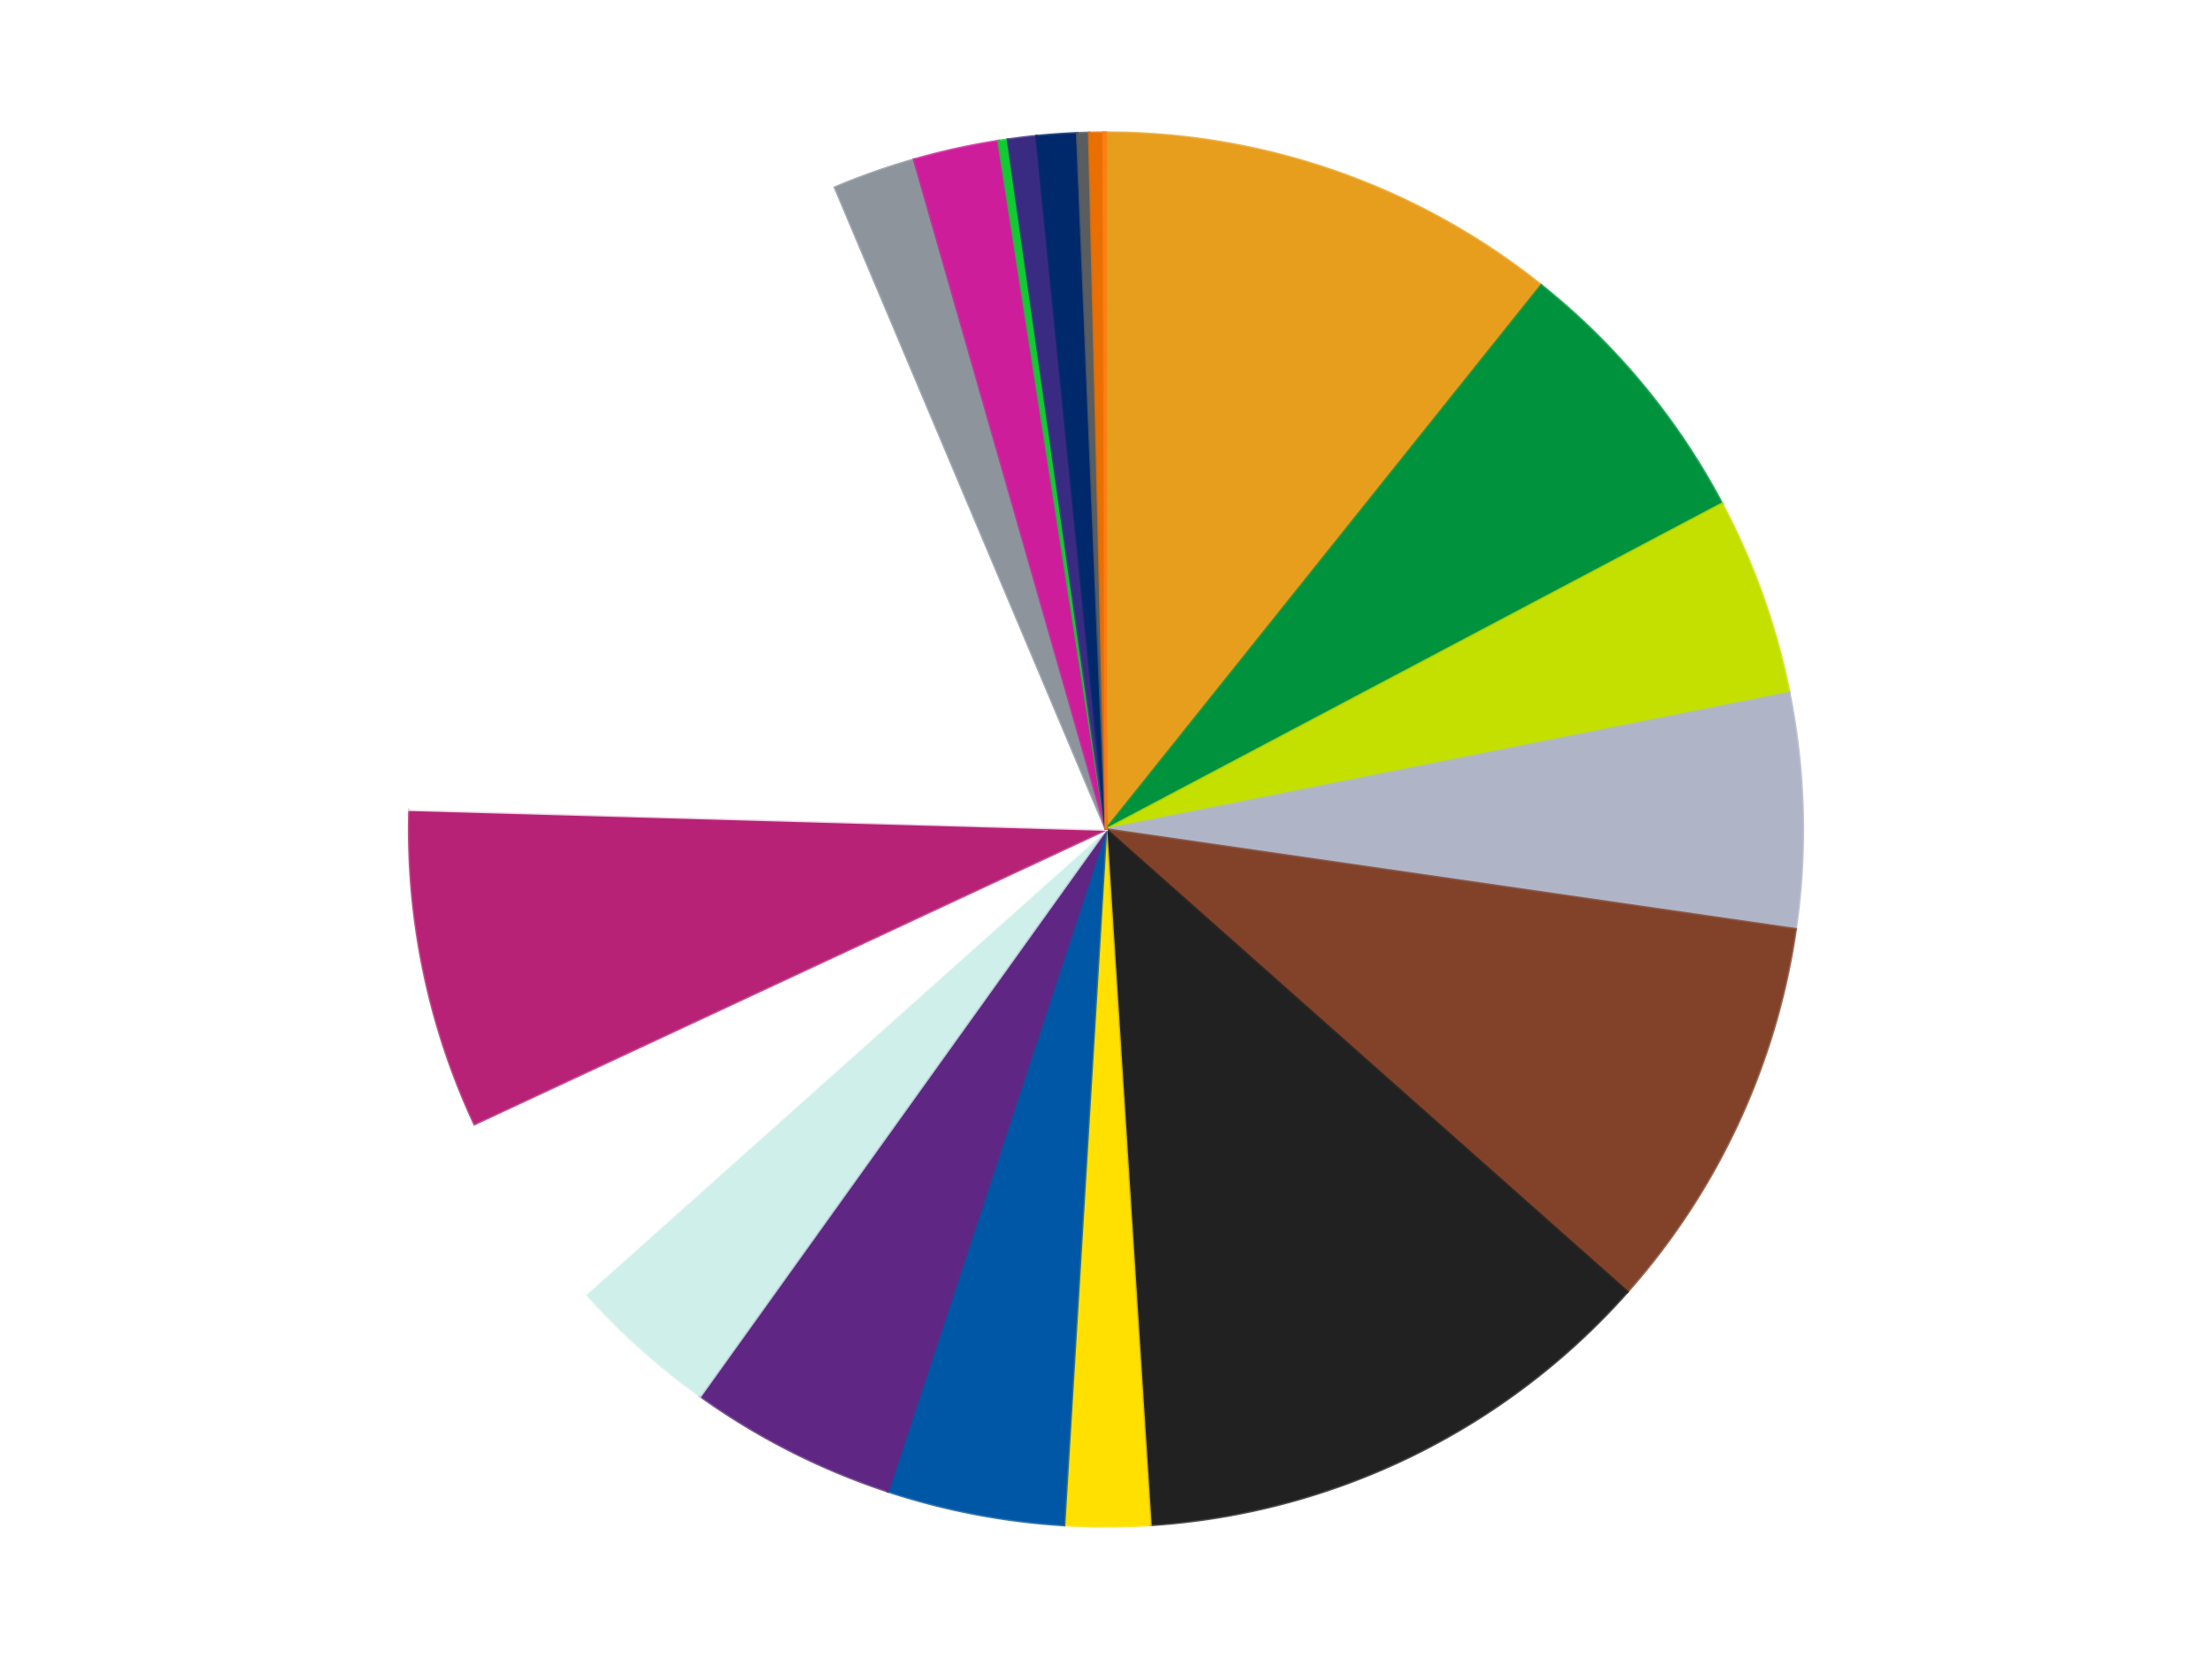
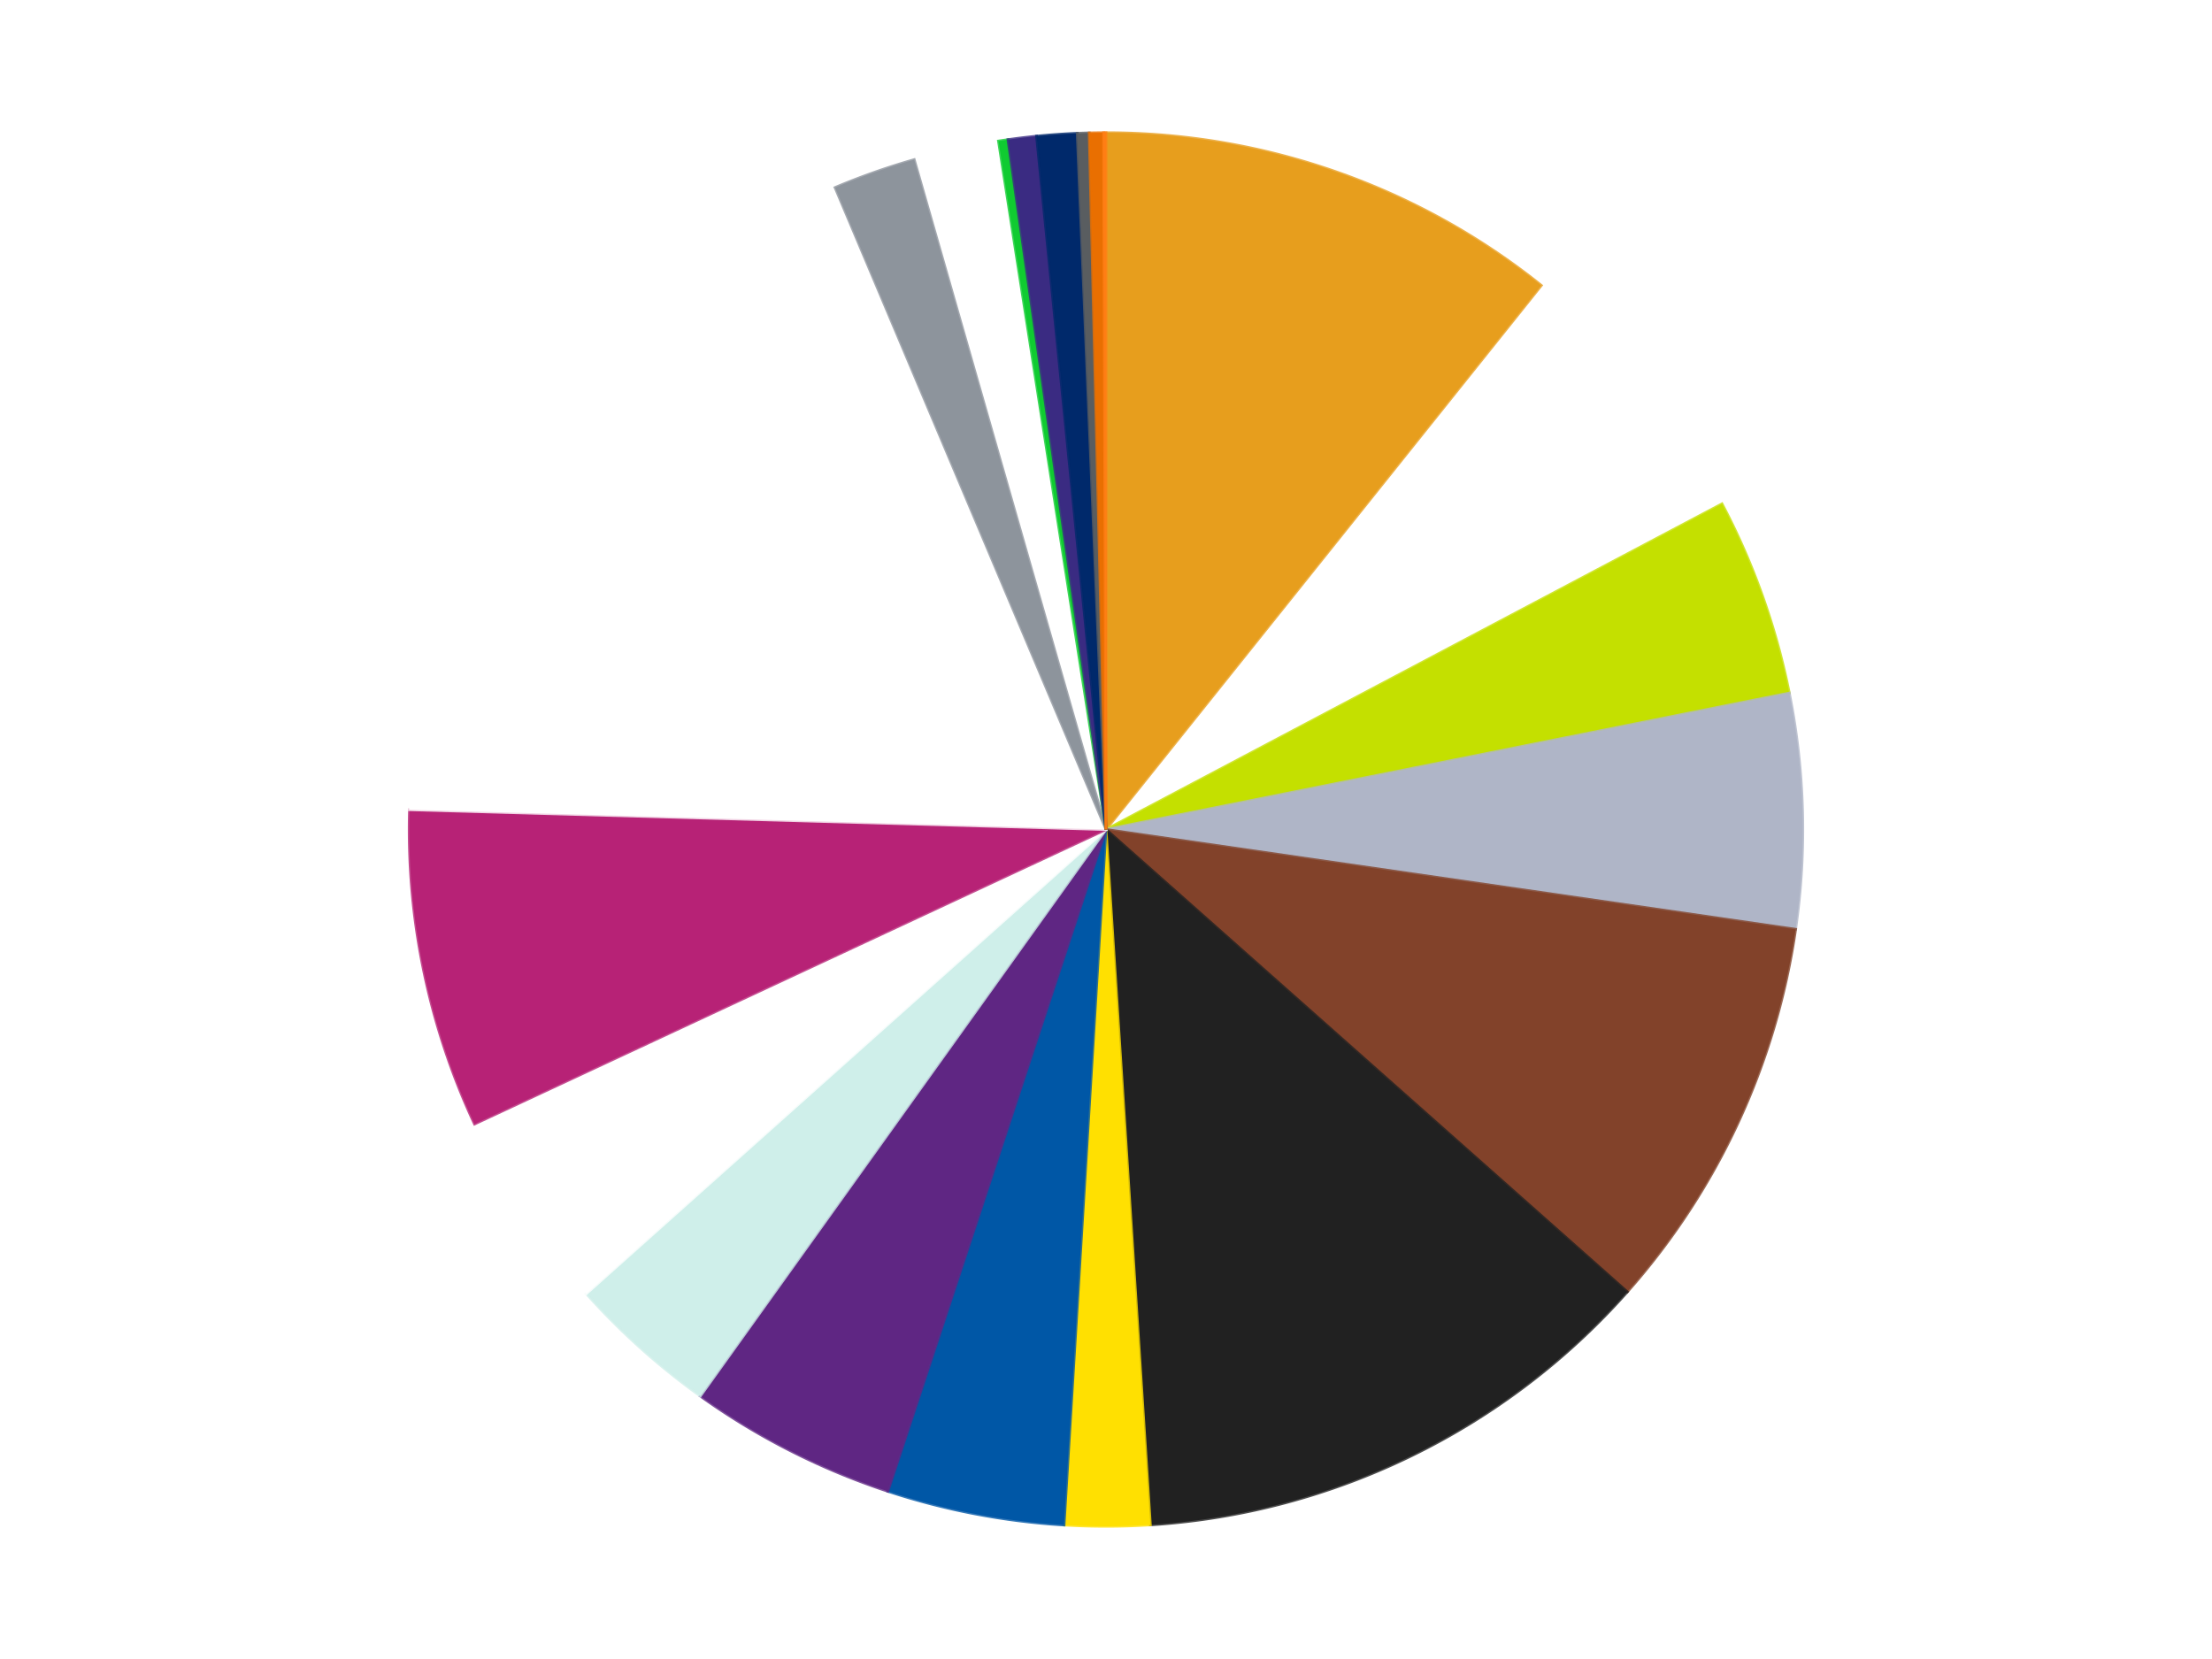
<svg xmlns="http://www.w3.org/2000/svg" xmlns:xlink="http://www.w3.org/1999/xlink" id="chart-63c4fa6b-e53a-4895-84d8-cfe289aedfb1" class="pygal-chart" viewBox="0 0 800 600">
  <defs>
    <style type="text/css">#chart-63c4fa6b-e53a-4895-84d8-cfe289aedfb1{-webkit-user-select:none;-webkit-font-smoothing:antialiased;font-family:Consolas,"Liberation Mono",Menlo,Courier,monospace}#chart-63c4fa6b-e53a-4895-84d8-cfe289aedfb1 .title{font-family:Consolas,"Liberation Mono",Menlo,Courier,monospace;font-size:16px}#chart-63c4fa6b-e53a-4895-84d8-cfe289aedfb1 .legends .legend text{font-family:Consolas,"Liberation Mono",Menlo,Courier,monospace;font-size:14px}#chart-63c4fa6b-e53a-4895-84d8-cfe289aedfb1 .axis text{font-family:Consolas,"Liberation Mono",Menlo,Courier,monospace;font-size:10px}#chart-63c4fa6b-e53a-4895-84d8-cfe289aedfb1 .axis text.major{font-family:Consolas,"Liberation Mono",Menlo,Courier,monospace;font-size:10px}#chart-63c4fa6b-e53a-4895-84d8-cfe289aedfb1 .text-overlay text.value{font-family:Consolas,"Liberation Mono",Menlo,Courier,monospace;font-size:16px}#chart-63c4fa6b-e53a-4895-84d8-cfe289aedfb1 .text-overlay text.label{font-family:Consolas,"Liberation Mono",Menlo,Courier,monospace;font-size:10px}#chart-63c4fa6b-e53a-4895-84d8-cfe289aedfb1 .tooltip{font-family:Consolas,"Liberation Mono",Menlo,Courier,monospace;font-size:14px}#chart-63c4fa6b-e53a-4895-84d8-cfe289aedfb1 text.no_data{font-family:Consolas,"Liberation Mono",Menlo,Courier,monospace;font-size:64px}
#chart-63c4fa6b-e53a-4895-84d8-cfe289aedfb1{background-color:transparent}#chart-63c4fa6b-e53a-4895-84d8-cfe289aedfb1 path,#chart-63c4fa6b-e53a-4895-84d8-cfe289aedfb1 line,#chart-63c4fa6b-e53a-4895-84d8-cfe289aedfb1 rect,#chart-63c4fa6b-e53a-4895-84d8-cfe289aedfb1 circle{-webkit-transition:150ms;-moz-transition:150ms;transition:150ms}#chart-63c4fa6b-e53a-4895-84d8-cfe289aedfb1 .graph &gt; .background{fill:transparent}#chart-63c4fa6b-e53a-4895-84d8-cfe289aedfb1 .plot &gt; .background{fill:transparent}#chart-63c4fa6b-e53a-4895-84d8-cfe289aedfb1 .graph{fill:rgba(0,0,0,.87)}#chart-63c4fa6b-e53a-4895-84d8-cfe289aedfb1 text.no_data{fill:rgba(0,0,0,1)}#chart-63c4fa6b-e53a-4895-84d8-cfe289aedfb1 .title{fill:rgba(0,0,0,1)}#chart-63c4fa6b-e53a-4895-84d8-cfe289aedfb1 .legends .legend text{fill:rgba(0,0,0,.87)}#chart-63c4fa6b-e53a-4895-84d8-cfe289aedfb1 .legends .legend:hover text{fill:rgba(0,0,0,1)}#chart-63c4fa6b-e53a-4895-84d8-cfe289aedfb1 .axis .line{stroke:rgba(0,0,0,1)}#chart-63c4fa6b-e53a-4895-84d8-cfe289aedfb1 .axis .guide.line{stroke:rgba(0,0,0,.54)}#chart-63c4fa6b-e53a-4895-84d8-cfe289aedfb1 .axis .major.line{stroke:rgba(0,0,0,.87)}#chart-63c4fa6b-e53a-4895-84d8-cfe289aedfb1 .axis text.major{fill:rgba(0,0,0,1)}#chart-63c4fa6b-e53a-4895-84d8-cfe289aedfb1 .axis.y .guides:hover .guide.line,#chart-63c4fa6b-e53a-4895-84d8-cfe289aedfb1 .line-graph .axis.x .guides:hover .guide.line,#chart-63c4fa6b-e53a-4895-84d8-cfe289aedfb1 .stackedline-graph .axis.x .guides:hover .guide.line,#chart-63c4fa6b-e53a-4895-84d8-cfe289aedfb1 .xy-graph .axis.x .guides:hover .guide.line{stroke:rgba(0,0,0,1)}#chart-63c4fa6b-e53a-4895-84d8-cfe289aedfb1 .axis .guides:hover text{fill:rgba(0,0,0,1)}#chart-63c4fa6b-e53a-4895-84d8-cfe289aedfb1 .reactive{fill-opacity:1.0;stroke-opacity:.8;stroke-width:1}#chart-63c4fa6b-e53a-4895-84d8-cfe289aedfb1 .ci{stroke:rgba(0,0,0,.87)}#chart-63c4fa6b-e53a-4895-84d8-cfe289aedfb1 .reactive.active,#chart-63c4fa6b-e53a-4895-84d8-cfe289aedfb1 .active .reactive{fill-opacity:0.6;stroke-opacity:.9;stroke-width:4}#chart-63c4fa6b-e53a-4895-84d8-cfe289aedfb1 .ci .reactive.active{stroke-width:1.5}#chart-63c4fa6b-e53a-4895-84d8-cfe289aedfb1 .series text{fill:rgba(0,0,0,1)}#chart-63c4fa6b-e53a-4895-84d8-cfe289aedfb1 .tooltip rect{fill:transparent;stroke:rgba(0,0,0,1);-webkit-transition:opacity 150ms;-moz-transition:opacity 150ms;transition:opacity 150ms}#chart-63c4fa6b-e53a-4895-84d8-cfe289aedfb1 .tooltip .label{fill:rgba(0,0,0,.87)}#chart-63c4fa6b-e53a-4895-84d8-cfe289aedfb1 .tooltip .label{fill:rgba(0,0,0,.87)}#chart-63c4fa6b-e53a-4895-84d8-cfe289aedfb1 .tooltip .legend{font-size:.8em;fill:rgba(0,0,0,.54)}#chart-63c4fa6b-e53a-4895-84d8-cfe289aedfb1 .tooltip .x_label{font-size:.6em;fill:rgba(0,0,0,1)}#chart-63c4fa6b-e53a-4895-84d8-cfe289aedfb1 .tooltip .xlink{font-size:.5em;text-decoration:underline}#chart-63c4fa6b-e53a-4895-84d8-cfe289aedfb1 .tooltip .value{font-size:1.5em}#chart-63c4fa6b-e53a-4895-84d8-cfe289aedfb1 .bound{font-size:.5em}#chart-63c4fa6b-e53a-4895-84d8-cfe289aedfb1 .max-value{font-size:.75em;fill:rgba(0,0,0,.54)}#chart-63c4fa6b-e53a-4895-84d8-cfe289aedfb1 .map-element{fill:transparent;stroke:rgba(0,0,0,.54) !important}#chart-63c4fa6b-e53a-4895-84d8-cfe289aedfb1 .map-element .reactive{fill-opacity:inherit;stroke-opacity:inherit}#chart-63c4fa6b-e53a-4895-84d8-cfe289aedfb1 .color-0,#chart-63c4fa6b-e53a-4895-84d8-cfe289aedfb1 .color-0 a:visited{stroke:#f44336;fill:#f44336}#chart-63c4fa6b-e53a-4895-84d8-cfe289aedfb1 .color-1,#chart-63c4fa6b-e53a-4895-84d8-cfe289aedfb1 .color-1 a:visited{stroke:#3f51b5;fill:#3f51b5}#chart-63c4fa6b-e53a-4895-84d8-cfe289aedfb1 .color-2,#chart-63c4fa6b-e53a-4895-84d8-cfe289aedfb1 .color-2 a:visited{stroke:#009688;fill:#009688}#chart-63c4fa6b-e53a-4895-84d8-cfe289aedfb1 .color-3,#chart-63c4fa6b-e53a-4895-84d8-cfe289aedfb1 .color-3 a:visited{stroke:#ffc107;fill:#ffc107}#chart-63c4fa6b-e53a-4895-84d8-cfe289aedfb1 .color-4,#chart-63c4fa6b-e53a-4895-84d8-cfe289aedfb1 .color-4 a:visited{stroke:#ff5722;fill:#ff5722}#chart-63c4fa6b-e53a-4895-84d8-cfe289aedfb1 .color-5,#chart-63c4fa6b-e53a-4895-84d8-cfe289aedfb1 .color-5 a:visited{stroke:#9c27b0;fill:#9c27b0}#chart-63c4fa6b-e53a-4895-84d8-cfe289aedfb1 .color-6,#chart-63c4fa6b-e53a-4895-84d8-cfe289aedfb1 .color-6 a:visited{stroke:#03a9f4;fill:#03a9f4}#chart-63c4fa6b-e53a-4895-84d8-cfe289aedfb1 .color-7,#chart-63c4fa6b-e53a-4895-84d8-cfe289aedfb1 .color-7 a:visited{stroke:#8bc34a;fill:#8bc34a}#chart-63c4fa6b-e53a-4895-84d8-cfe289aedfb1 .color-8,#chart-63c4fa6b-e53a-4895-84d8-cfe289aedfb1 .color-8 a:visited{stroke:#ff9800;fill:#ff9800}#chart-63c4fa6b-e53a-4895-84d8-cfe289aedfb1 .color-9,#chart-63c4fa6b-e53a-4895-84d8-cfe289aedfb1 .color-9 a:visited{stroke:#e91e63;fill:#e91e63}#chart-63c4fa6b-e53a-4895-84d8-cfe289aedfb1 .color-10,#chart-63c4fa6b-e53a-4895-84d8-cfe289aedfb1 .color-10 a:visited{stroke:#2196f3;fill:#2196f3}#chart-63c4fa6b-e53a-4895-84d8-cfe289aedfb1 .color-11,#chart-63c4fa6b-e53a-4895-84d8-cfe289aedfb1 .color-11 a:visited{stroke:#4caf50;fill:#4caf50}#chart-63c4fa6b-e53a-4895-84d8-cfe289aedfb1 .color-12,#chart-63c4fa6b-e53a-4895-84d8-cfe289aedfb1 .color-12 a:visited{stroke:#ffeb3b;fill:#ffeb3b}#chart-63c4fa6b-e53a-4895-84d8-cfe289aedfb1 .color-13,#chart-63c4fa6b-e53a-4895-84d8-cfe289aedfb1 .color-13 a:visited{stroke:#673ab7;fill:#673ab7}#chart-63c4fa6b-e53a-4895-84d8-cfe289aedfb1 .color-14,#chart-63c4fa6b-e53a-4895-84d8-cfe289aedfb1 .color-14 a:visited{stroke:#00bcd4;fill:#00bcd4}#chart-63c4fa6b-e53a-4895-84d8-cfe289aedfb1 .color-15,#chart-63c4fa6b-e53a-4895-84d8-cfe289aedfb1 .color-15 a:visited{stroke:#cddc39;fill:#cddc39}#chart-63c4fa6b-e53a-4895-84d8-cfe289aedfb1 .color-16,#chart-63c4fa6b-e53a-4895-84d8-cfe289aedfb1 .color-16 a:visited{stroke:#9e9e9e;fill:#9e9e9e}#chart-63c4fa6b-e53a-4895-84d8-cfe289aedfb1 .color-17,#chart-63c4fa6b-e53a-4895-84d8-cfe289aedfb1 .color-17 a:visited{stroke:#607d8b;fill:#607d8b}#chart-63c4fa6b-e53a-4895-84d8-cfe289aedfb1 .color-18,#chart-63c4fa6b-e53a-4895-84d8-cfe289aedfb1 .color-18 a:visited{stroke:#7b0f07;fill:#7b0f07}#chart-63c4fa6b-e53a-4895-84d8-cfe289aedfb1 .color-19,#chart-63c4fa6b-e53a-4895-84d8-cfe289aedfb1 .color-19 a:visited{stroke:#141938;fill:#141938}#chart-63c4fa6b-e53a-4895-84d8-cfe289aedfb1 .color-20,#chart-63c4fa6b-e53a-4895-84d8-cfe289aedfb1 .color-20 a:visited{stroke:#000000;fill:#000000}#chart-63c4fa6b-e53a-4895-84d8-cfe289aedfb1 .text-overlay .color-0 text{fill:black}#chart-63c4fa6b-e53a-4895-84d8-cfe289aedfb1 .text-overlay .color-1 text{fill:black}#chart-63c4fa6b-e53a-4895-84d8-cfe289aedfb1 .text-overlay .color-2 text{fill:black}#chart-63c4fa6b-e53a-4895-84d8-cfe289aedfb1 .text-overlay .color-3 text{fill:black}#chart-63c4fa6b-e53a-4895-84d8-cfe289aedfb1 .text-overlay .color-4 text{fill:black}#chart-63c4fa6b-e53a-4895-84d8-cfe289aedfb1 .text-overlay .color-5 text{fill:black}#chart-63c4fa6b-e53a-4895-84d8-cfe289aedfb1 .text-overlay .color-6 text{fill:black}#chart-63c4fa6b-e53a-4895-84d8-cfe289aedfb1 .text-overlay .color-7 text{fill:black}#chart-63c4fa6b-e53a-4895-84d8-cfe289aedfb1 .text-overlay .color-8 text{fill:black}#chart-63c4fa6b-e53a-4895-84d8-cfe289aedfb1 .text-overlay .color-9 text{fill:black}#chart-63c4fa6b-e53a-4895-84d8-cfe289aedfb1 .text-overlay .color-10 text{fill:black}#chart-63c4fa6b-e53a-4895-84d8-cfe289aedfb1 .text-overlay .color-11 text{fill:black}#chart-63c4fa6b-e53a-4895-84d8-cfe289aedfb1 .text-overlay .color-12 text{fill:black}#chart-63c4fa6b-e53a-4895-84d8-cfe289aedfb1 .text-overlay .color-13 text{fill:black}#chart-63c4fa6b-e53a-4895-84d8-cfe289aedfb1 .text-overlay .color-14 text{fill:black}#chart-63c4fa6b-e53a-4895-84d8-cfe289aedfb1 .text-overlay .color-15 text{fill:black}#chart-63c4fa6b-e53a-4895-84d8-cfe289aedfb1 .text-overlay .color-16 text{fill:black}#chart-63c4fa6b-e53a-4895-84d8-cfe289aedfb1 .text-overlay .color-17 text{fill:black}#chart-63c4fa6b-e53a-4895-84d8-cfe289aedfb1 .text-overlay .color-18 text{fill:black}#chart-63c4fa6b-e53a-4895-84d8-cfe289aedfb1 .text-overlay .color-19 text{fill:white}#chart-63c4fa6b-e53a-4895-84d8-cfe289aedfb1 .text-overlay .color-20 text{fill:white}
#chart-63c4fa6b-e53a-4895-84d8-cfe289aedfb1 text.no_data{text-anchor:middle}#chart-63c4fa6b-e53a-4895-84d8-cfe289aedfb1 .guide.line{fill:none}#chart-63c4fa6b-e53a-4895-84d8-cfe289aedfb1 .centered{text-anchor:middle}#chart-63c4fa6b-e53a-4895-84d8-cfe289aedfb1 .title{text-anchor:middle}#chart-63c4fa6b-e53a-4895-84d8-cfe289aedfb1 .legends .legend text{fill-opacity:1}#chart-63c4fa6b-e53a-4895-84d8-cfe289aedfb1 .axis.x text{text-anchor:middle}#chart-63c4fa6b-e53a-4895-84d8-cfe289aedfb1 .axis.x:not(.web) text[transform]{text-anchor:start}#chart-63c4fa6b-e53a-4895-84d8-cfe289aedfb1 .axis.x:not(.web) text[transform].backwards{text-anchor:end}#chart-63c4fa6b-e53a-4895-84d8-cfe289aedfb1 .axis.y text{text-anchor:end}#chart-63c4fa6b-e53a-4895-84d8-cfe289aedfb1 .axis.y text[transform].backwards{text-anchor:start}#chart-63c4fa6b-e53a-4895-84d8-cfe289aedfb1 .axis.y2 text{text-anchor:start}#chart-63c4fa6b-e53a-4895-84d8-cfe289aedfb1 .axis.y2 text[transform].backwards{text-anchor:end}#chart-63c4fa6b-e53a-4895-84d8-cfe289aedfb1 .axis .guide.line{stroke-dasharray:4,4;stroke:black}#chart-63c4fa6b-e53a-4895-84d8-cfe289aedfb1 .axis .major.guide.line{stroke-dasharray:6,6;stroke:black}#chart-63c4fa6b-e53a-4895-84d8-cfe289aedfb1 .horizontal .axis.y .guide.line,#chart-63c4fa6b-e53a-4895-84d8-cfe289aedfb1 .horizontal .axis.y2 .guide.line,#chart-63c4fa6b-e53a-4895-84d8-cfe289aedfb1 .vertical .axis.x .guide.line{opacity:0}#chart-63c4fa6b-e53a-4895-84d8-cfe289aedfb1 .horizontal .axis.always_show .guide.line,#chart-63c4fa6b-e53a-4895-84d8-cfe289aedfb1 .vertical .axis.always_show .guide.line{opacity:1 !important}#chart-63c4fa6b-e53a-4895-84d8-cfe289aedfb1 .axis.y .guides:hover .guide.line,#chart-63c4fa6b-e53a-4895-84d8-cfe289aedfb1 .axis.y2 .guides:hover .guide.line,#chart-63c4fa6b-e53a-4895-84d8-cfe289aedfb1 .axis.x .guides:hover .guide.line{opacity:1}#chart-63c4fa6b-e53a-4895-84d8-cfe289aedfb1 .axis .guides:hover text{opacity:1}#chart-63c4fa6b-e53a-4895-84d8-cfe289aedfb1 .nofill{fill:none}#chart-63c4fa6b-e53a-4895-84d8-cfe289aedfb1 .subtle-fill{fill-opacity:.2}#chart-63c4fa6b-e53a-4895-84d8-cfe289aedfb1 .dot{stroke-width:1px;fill-opacity:1;stroke-opacity:1}#chart-63c4fa6b-e53a-4895-84d8-cfe289aedfb1 .dot.active{stroke-width:5px}#chart-63c4fa6b-e53a-4895-84d8-cfe289aedfb1 .dot.negative{fill:transparent}#chart-63c4fa6b-e53a-4895-84d8-cfe289aedfb1 text,#chart-63c4fa6b-e53a-4895-84d8-cfe289aedfb1 tspan{stroke:none !important}#chart-63c4fa6b-e53a-4895-84d8-cfe289aedfb1 .series text.active{opacity:1}#chart-63c4fa6b-e53a-4895-84d8-cfe289aedfb1 .tooltip rect{fill-opacity:.95;stroke-width:.5}#chart-63c4fa6b-e53a-4895-84d8-cfe289aedfb1 .tooltip text{fill-opacity:1}#chart-63c4fa6b-e53a-4895-84d8-cfe289aedfb1 .showable{visibility:hidden}#chart-63c4fa6b-e53a-4895-84d8-cfe289aedfb1 .showable.shown{visibility:visible}#chart-63c4fa6b-e53a-4895-84d8-cfe289aedfb1 .gauge-background{fill:rgba(229,229,229,1);stroke:none}#chart-63c4fa6b-e53a-4895-84d8-cfe289aedfb1 .bg-lines{stroke:transparent;stroke-width:2px}</style>
    <script type="text/javascript">window.pygal = window.pygal || {};window.pygal.config = window.pygal.config || {};window.pygal.config['63c4fa6b-e53a-4895-84d8-cfe289aedfb1'] = {"allow_interruptions": false, "box_mode": "extremes", "classes": ["pygal-chart"], "css": ["file://style.css", "file://graph.css"], "defs": [], "disable_xml_declaration": false, "dots_size": 2.5, "dynamic_print_values": false, "explicit_size": false, "fill": false, "force_uri_protocol": "https", "formatter": null, "half_pie": false, "height": 600, "include_x_axis": false, "inner_radius": 0, "interpolate": null, "interpolation_parameters": {}, "interpolation_precision": 250, "inverse_y_axis": false, "js": ["//kozea.github.io/pygal.js/2.0.x/pygal-tooltips.min.js"], "legend_at_bottom": false, "legend_at_bottom_columns": null, "legend_box_size": 12, "logarithmic": false, "margin": 20, "margin_bottom": null, "margin_left": null, "margin_right": null, "margin_top": null, "max_scale": 16, "min_scale": 4, "missing_value_fill_truncation": "x", "no_data_text": "No data", "no_prefix": false, "order_min": null, "pretty_print": false, "print_labels": false, "print_values": false, "print_values_position": "center", "print_zeroes": true, "range": null, "rounded_bars": null, "secondary_range": null, "show_dots": true, "show_legend": false, "show_minor_x_labels": true, "show_minor_y_labels": true, "show_only_major_dots": false, "show_x_guides": false, "show_x_labels": true, "show_y_guides": true, "show_y_labels": true, "spacing": 10, "stack_from_top": false, "strict": false, "stroke": true, "stroke_style": null, "style": {"background": "transparent", "ci_colors": [], "colors": ["#F44336", "#3F51B5", "#009688", "#FFC107", "#FF5722", "#9C27B0", "#03A9F4", "#8BC34A", "#FF9800", "#E91E63", "#2196F3", "#4CAF50", "#FFEB3B", "#673AB7", "#00BCD4", "#CDDC39", "#9E9E9E", "#607D8B"], "dot_opacity": "1", "font_family": "Consolas, \"Liberation Mono\", Menlo, Courier, monospace", "foreground": "rgba(0, 0, 0, .87)", "foreground_strong": "rgba(0, 0, 0, 1)", "foreground_subtle": "rgba(0, 0, 0, .54)", "guide_stroke_color": "black", "guide_stroke_dasharray": "4,4", "label_font_family": "Consolas, \"Liberation Mono\", Menlo, Courier, monospace", "label_font_size": 10, "legend_font_family": "Consolas, \"Liberation Mono\", Menlo, Courier, monospace", "legend_font_size": 14, "major_guide_stroke_color": "black", "major_guide_stroke_dasharray": "6,6", "major_label_font_family": "Consolas, \"Liberation Mono\", Menlo, Courier, monospace", "major_label_font_size": 10, "no_data_font_family": "Consolas, \"Liberation Mono\", Menlo, Courier, monospace", "no_data_font_size": 64, "opacity": "1.0", "opacity_hover": "0.6", "plot_background": "transparent", "stroke_opacity": ".8", "stroke_opacity_hover": ".9", "stroke_width": "1", "stroke_width_hover": "4", "title_font_family": "Consolas, \"Liberation Mono\", Menlo, Courier, monospace", "title_font_size": 16, "tooltip_font_family": "Consolas, \"Liberation Mono\", Menlo, Courier, monospace", "tooltip_font_size": 14, "transition": "150ms", "value_background": "rgba(229, 229, 229, 1)", "value_colors": [], "value_font_family": "Consolas, \"Liberation Mono\", Menlo, Courier, monospace", "value_font_size": 16, "value_label_font_family": "Consolas, \"Liberation Mono\", Menlo, Courier, monospace", "value_label_font_size": 10}, "title": null, "tooltip_border_radius": 0, "tooltip_fancy_mode": true, "truncate_label": null, "truncate_legend": null, "width": 800, "x_label_rotation": 0, "x_labels": null, "x_labels_major": null, "x_labels_major_count": null, "x_labels_major_every": null, "x_title": null, "xrange": null, "y_label_rotation": 0, "y_labels": null, "y_labels_major": null, "y_labels_major_count": null, "y_labels_major_every": null, "y_title": null, "zero": 0, "legends": ["Pearl Gold", "Green", "Lime", "Light Bluish Gray", "Reddish Brown", "Black", "Yellow", "Blue", "Dark Purple", "Light Aqua", "Satin Trans-Clear", "Magenta", "White", "Flat Silver", "Trans-Dark Pink", "Bright Green", "Glitter Trans-Purple", "Trans-Dark Blue", "Dark Bluish Gray", "Trans-Orange", "Orange"]}</script>
    <script type="text/javascript" xlink:href="https://kozea.github.io/pygal.js/2.0.x/pygal-tooltips.min.js" />
  </defs>
  <title>Pygal</title>
  <g class="graph pie-graph vertical">
    <rect x="0" y="0" width="800" height="600" class="background" />
    <g transform="translate(20, 20)" class="plot">
      <rect x="0" y="0" width="760" height="560" class="background" />
      <g class="series serie-0 color-0">
        <g class="slices">
          <g class="slice" style="fill: #E79E1D; stroke: #E79E1D">
            <path d="M380 28 A252 252 0 0 1 537.434 83.23 L380 280 A0 0 0 0 0 380 280 z" class="slice reactive tooltip-trigger" />
            <desc class="value">196</desc>
            <desc class="x centered">421.71020048895656</desc>
            <desc class="y centered">161.1039984895579</desc>
          </g>
        </g>
      </g>
      <g class="series serie-1 color-1">
        <g class="slices">
          <g class="slice" style="fill: #00923D; stroke: #00923D">
-             <path d="M537.434 83.23 A252 252 0 0 1 602.785 162.225 L380 280 A0 0 0 0 0 380 280 z" class="slice reactive tooltip-trigger" />
            <desc class="value">119</desc>
            <desc class="x centered">477.0846685897494</desc>
            <desc class="y centered">199.6845772916651</desc>
          </g>
        </g>
      </g>
      <g class="series serie-2 color-2">
        <g class="slices">
          <g class="slice" style="fill: #C4E000; stroke: #C4E000">
            <path d="M602.785 162.225 A252 252 0 0 1 627.121 230.651 L380 280 A0 0 0 0 0 380 280 z" class="slice reactive tooltip-trigger" />
            <desc class="value">84</desc>
            <desc class="x centered">498.7153990569539</desc>
            <desc class="y centered">237.77851226273305</desc>
          </g>
        </g>
      </g>
      <g class="series serie-3 color-3">
        <g class="slices">
          <g class="slice" style="fill: #AFB5C7; stroke: #AFB5C7">
            <path d="M627.121 230.651 A252 252 0 0 1 629.401 316.098 L380 280 A0 0 0 0 0 380 280 z" class="slice reactive tooltip-trigger" />
            <desc class="value">99</desc>
            <desc class="x centered">505.9551510595007</desc>
            <desc class="y centered">276.6384644017399</desc>
          </g>
        </g>
      </g>
      <g class="series serie-4 color-4">
        <g class="slices">
          <g class="slice" style="fill: #82422A; stroke: #82422A">
            <path d="M629.401 316.098 A252 252 0 0 1 568.525 447.219 L380 280 A0 0 0 0 0 380 280 z" class="slice reactive tooltip-trigger" />
            <desc class="value">169</desc>
            <desc class="x centered">494.28374041313214</desc>
            <desc class="y centered">333.0587097203073</desc>
          </g>
        </g>
      </g>
      <g class="series serie-5 color-5">
        <g class="slices">
          <g class="slice" style="fill: #212121; stroke: #212121">
            <path d="M568.525 447.219 A252 252 0 0 1 396.04 531.489 L380 280 A0 0 0 0 0 380 280 z" class="slice reactive tooltip-trigger" />
            <desc class="value">227</desc>
            <desc class="x centered">435.3105650411342</desc>
            <desc class="y centered">393.21104802460957</desc>
          </g>
        </g>
      </g>
      <g class="series serie-6 color-6">
        <g class="slices">
          <g class="slice" style="fill: #FFE001; stroke: #FFE001">
            <path d="M396.04 531.489 A252 252 0 0 1 364.826 531.543 L380 280 A0 0 0 0 0 380 280 z" class="slice reactive tooltip-trigger" />
            <desc class="value">36</desc>
            <desc class="x centered">380.2168988925227</desc>
            <desc class="y centered">405.9998133128396</desc>
          </g>
        </g>
      </g>
      <g class="series serie-7 color-7">
        <g class="slices">
          <g class="slice" style="fill: #0057A6; stroke: #0057A6">
            <path d="M364.826 531.543 A252 252 0 0 1 301.097 519.329 L380 280 A0 0 0 0 0 380 280 z" class="slice reactive tooltip-trigger" />
            <desc class="value">75</desc>
            <desc class="x centered">356.2834345597512</desc>
            <desc class="y centered">403.7478263393681</desc>
          </g>
        </g>
      </g>
      <g class="series serie-8 color-8">
        <g class="slices">
          <g class="slice" style="fill: #5F2683; stroke: #5F2683">
            <path d="M301.097 519.329 A252 252 0 0 1 233.285 484.887 L380 280 A0 0 0 0 0 380 280 z" class="slice reactive tooltip-trigger" />
            <desc class="value">88</desc>
            <desc class="x centered">322.9421884846219</desc>
            <desc class="y centered">392.3405810251825</desc>
          </g>
        </g>
      </g>
      <g class="series serie-9 color-9">
        <g class="slices">
          <g class="slice" style="fill: #CFEFEA; stroke: #CFEFEA">
            <path d="M233.285 484.887 A252 252 0 0 1 192.052 447.867 L380 280 A0 0 0 0 0 380 280 z" class="slice reactive tooltip-trigger" />
            <desc class="value">64</desc>
            <desc class="x centered">295.82395310909476</desc>
            <desc class="y centered">373.75709642379144</desc>
          </g>
        </g>
      </g>
      <g class="series serie-10 color-10">
        <g class="slices">
          <g class="slice" style="fill: #FFFFFF; stroke: #FFFFFF">
            <path d="M192.052 447.867 A252 252 0 0 1 151.616 386.511 L380 280 A0 0 0 0 0 380 280 z" class="slice reactive tooltip-trigger" />
            <desc class="value">85</desc>
            <desc class="x centered">274.7925890796267</desc>
            <desc class="y centered">349.33542159265863</desc>
          </g>
        </g>
      </g>
      <g class="series serie-11 color-11">
        <g class="slices">
          <g class="slice" style="fill: #B72276; stroke: #B72276">
            <path d="M151.616 386.511 A252 252 0 0 1 128.102 272.843 L380 280 A0 0 0 0 0 380 280 z" class="slice reactive tooltip-trigger" />
            <desc class="value">135</desc>
            <desc class="x centered">256.6124306728928</desc>
            <desc class="y centered">305.52464956759076</desc>
          </g>
        </g>
      </g>
      <g class="series serie-12 color-12">
        <g class="slices">
          <g class="slice" style="fill: #FFFFFF; stroke: #FFFFFF">
            <path d="M128.102 272.843 A252 252 0 0 1 282.013 47.831 L380 280 A0 0 0 0 0 380 280 z" class="slice reactive tooltip-trigger" />
            <desc class="value">332</desc>
            <desc class="x centered">276.00167199892485</desc>
            <desc class="y centered">208.86387856383516</desc>
          </g>
        </g>
      </g>
      <g class="series serie-13 color-13">
        <g class="slices">
          <g class="slice" style="fill: #8D949C; stroke: #8D949C">
            <path d="M282.013 47.831 A252 252 0 0 1 310.632 37.735 L380 280 A0 0 0 0 0 380 280 z" class="slice reactive tooltip-trigger" />
            <desc class="value">35</desc>
            <desc class="x centered">338.0851913817251</desc>
            <desc class="y centered">161.1759754153505</desc>
          </g>
        </g>
      </g>
      <g class="series serie-14 color-14">
        <g class="slices">
          <g class="slice" style="fill: #CE1d9b; stroke: #CE1d9b">
-             <path d="M310.632 37.735 A252 252 0 0 1 341.114 31.018 L380 280 A0 0 0 0 0 380 280 z" class="slice reactive tooltip-trigger" />
            <desc class="value">36</desc>
            <desc class="x centered">352.8845076390528</desc>
            <desc class="y centered">156.95224474203758</desc>
          </g>
        </g>
      </g>
      <g class="series serie-15 color-15">
        <g class="slices">
          <g class="slice" style="fill: #10CB31; stroke: #10CB31">
            <path d="M341.114 31.018 A252 252 0 0 1 344.547 30.506 L380 280 A0 0 0 0 0 380 280 z" class="slice reactive tooltip-trigger" />
            <desc class="value">4</desc>
            <desc class="x centered">361.41474725173555</desc>
            <desc class="y centered">155.37821867633602</desc>
          </g>
        </g>
      </g>
      <g class="series serie-16 color-16">
        <g class="slices">
          <g class="slice" style="fill: #3A2B82; stroke: #3A2B82">
            <path d="M344.547 30.506 A252 252 0 0 1 354.881 29.255 L380 280 A0 0 0 0 0 380 280 z" class="slice reactive tooltip-trigger" />
            <desc class="value">12</desc>
            <desc class="x centered">364.8537863426814</desc>
            <desc class="y centered">154.91366097032477</desc>
          </g>
        </g>
      </g>
      <g class="series serie-17 color-17">
        <g class="slices">
          <g class="slice" style="fill: #00296B; stroke: #00296B">
            <path d="M354.881 29.255 A252 252 0 0 1 369.592 28.215 L380 280 A0 0 0 0 0 380 280 z" class="slice reactive tooltip-trigger" />
            <desc class="value">17</desc>
            <desc class="x centered">371.1145221590693</desc>
            <desc class="y centered">154.31369094631538</desc>
          </g>
        </g>
      </g>
      <g class="series serie-18 color-18">
        <g class="slices">
          <g class="slice" style="fill: #595D60; stroke: #595D60">
            <path d="M369.592 28.215 A252 252 0 0 1 373.927 28.073 L380 280 A0 0 0 0 0 380 280 z" class="slice reactive tooltip-trigger" />
            <desc class="value">5</desc>
            <desc class="x centered">375.87965372000633</desc>
            <desc class="y centered">154.06738807388714</desc>
          </g>
        </g>
      </g>
      <g class="series serie-19 color-19">
        <g class="slices">
          <g class="slice" style="fill: #E96F01; stroke: #E96F01">
            <path d="M373.927 28.073 A252 252 0 0 1 379.132 28.001 L380 280 A0 0 0 0 0 380 280 z" class="slice reactive tooltip-trigger" />
            <desc class="value">6</desc>
            <desc class="x centered">378.26486284898937</desc>
            <desc class="y centered">154.0119477923911</desc>
          </g>
        </g>
      </g>
      <g class="series serie-20 color-20">
        <g class="slices">
          <g class="slice" style="fill: #FF7E14; stroke: #FF7E14">
            <path d="M379.132 28.001 A252 252 0 0 1 380 28 L380 280 A0 0 0 0 0 380 280 z" class="slice reactive tooltip-trigger" />
            <desc class="value">1</desc>
            <desc class="x centered">379.78310110747725</desc>
            <desc class="y centered">154.0001866871604</desc>
          </g>
        </g>
      </g>
    </g>
    <g class="titles" />
    <g transform="translate(20, 20)" class="plot overlay">
      <g class="series serie-0 color-0" />
      <g class="series serie-1 color-1" />
      <g class="series serie-2 color-2" />
      <g class="series serie-3 color-3" />
      <g class="series serie-4 color-4" />
      <g class="series serie-5 color-5" />
      <g class="series serie-6 color-6" />
      <g class="series serie-7 color-7" />
      <g class="series serie-8 color-8" />
      <g class="series serie-9 color-9" />
      <g class="series serie-10 color-10" />
      <g class="series serie-11 color-11" />
      <g class="series serie-12 color-12" />
      <g class="series serie-13 color-13" />
      <g class="series serie-14 color-14" />
      <g class="series serie-15 color-15" />
      <g class="series serie-16 color-16" />
      <g class="series serie-17 color-17" />
      <g class="series serie-18 color-18" />
      <g class="series serie-19 color-19" />
      <g class="series serie-20 color-20" />
    </g>
    <g transform="translate(20, 20)" class="plot text-overlay">
      <g class="series serie-0 color-0" />
      <g class="series serie-1 color-1" />
      <g class="series serie-2 color-2" />
      <g class="series serie-3 color-3" />
      <g class="series serie-4 color-4" />
      <g class="series serie-5 color-5" />
      <g class="series serie-6 color-6" />
      <g class="series serie-7 color-7" />
      <g class="series serie-8 color-8" />
      <g class="series serie-9 color-9" />
      <g class="series serie-10 color-10" />
      <g class="series serie-11 color-11" />
      <g class="series serie-12 color-12" />
      <g class="series serie-13 color-13" />
      <g class="series serie-14 color-14" />
      <g class="series serie-15 color-15" />
      <g class="series serie-16 color-16" />
      <g class="series serie-17 color-17" />
      <g class="series serie-18 color-18" />
      <g class="series serie-19 color-19" />
      <g class="series serie-20 color-20" />
    </g>
    <g transform="translate(20, 20)" class="plot tooltip-overlay">
      <g transform="translate(0 0)" style="opacity: 0" class="tooltip">
        <rect rx="0" ry="0" width="0" height="0" class="tooltip-box" />
        <g class="text" />
      </g>
    </g>
  </g>
</svg>